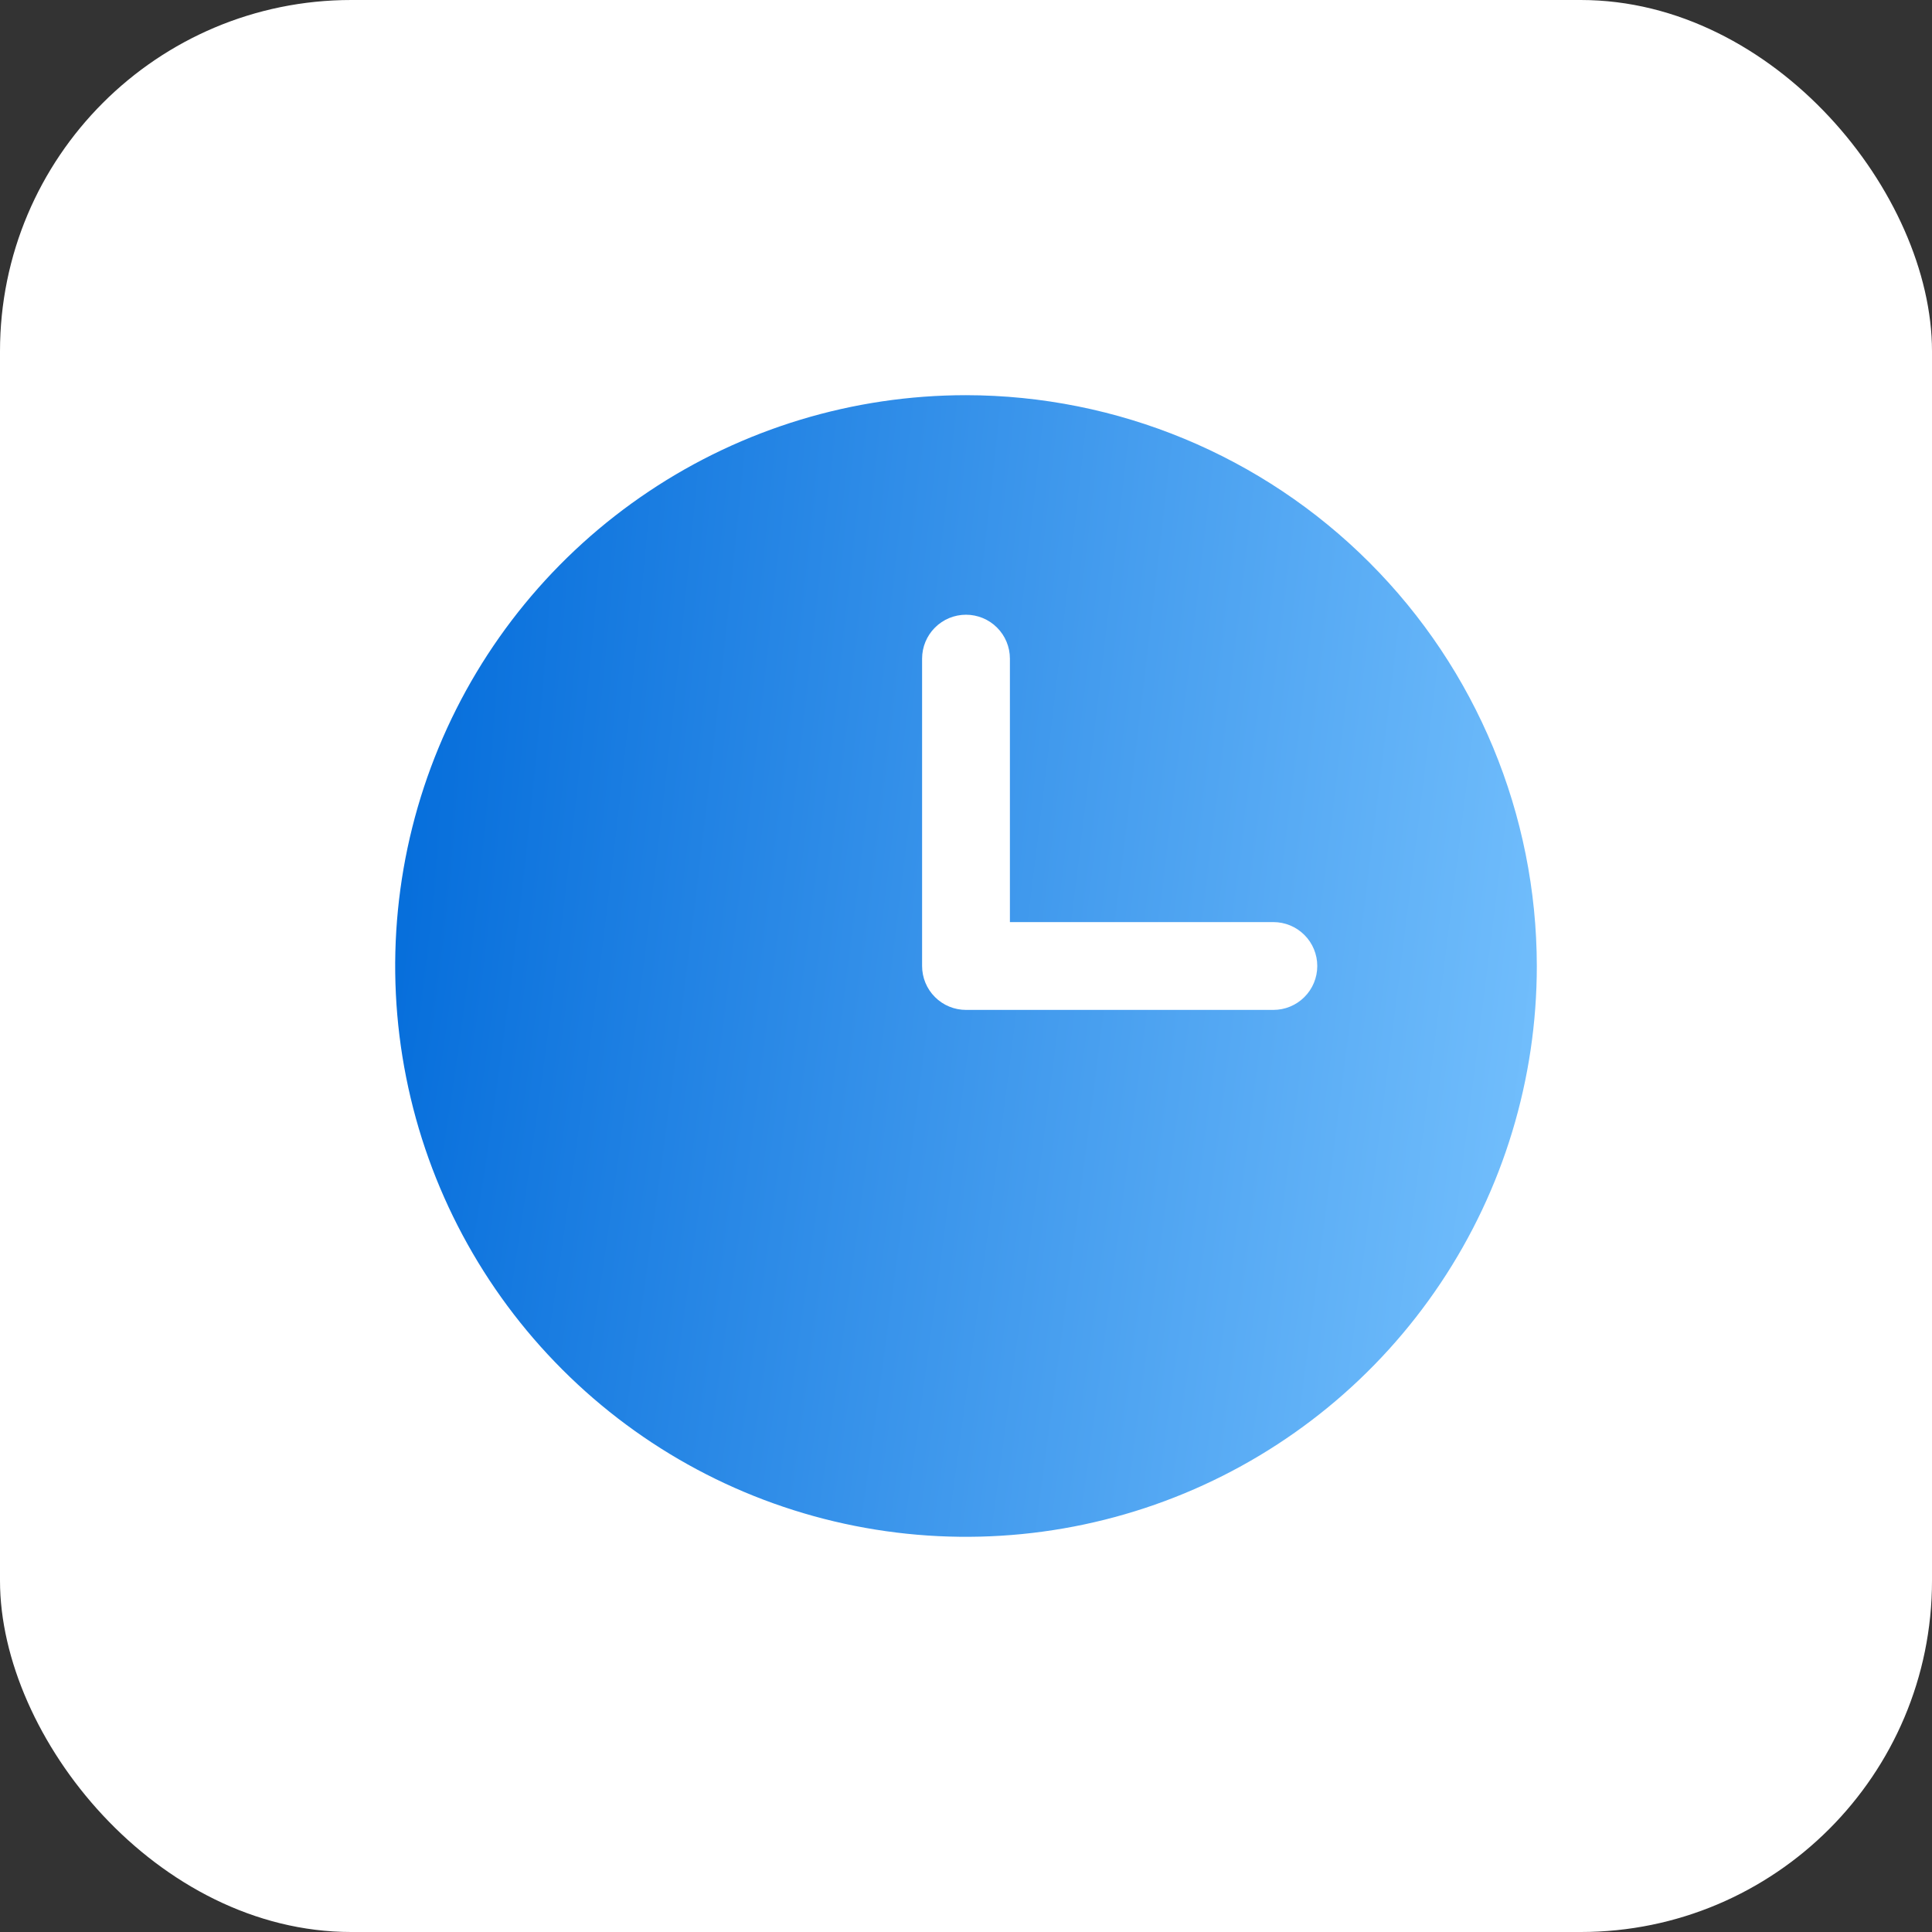
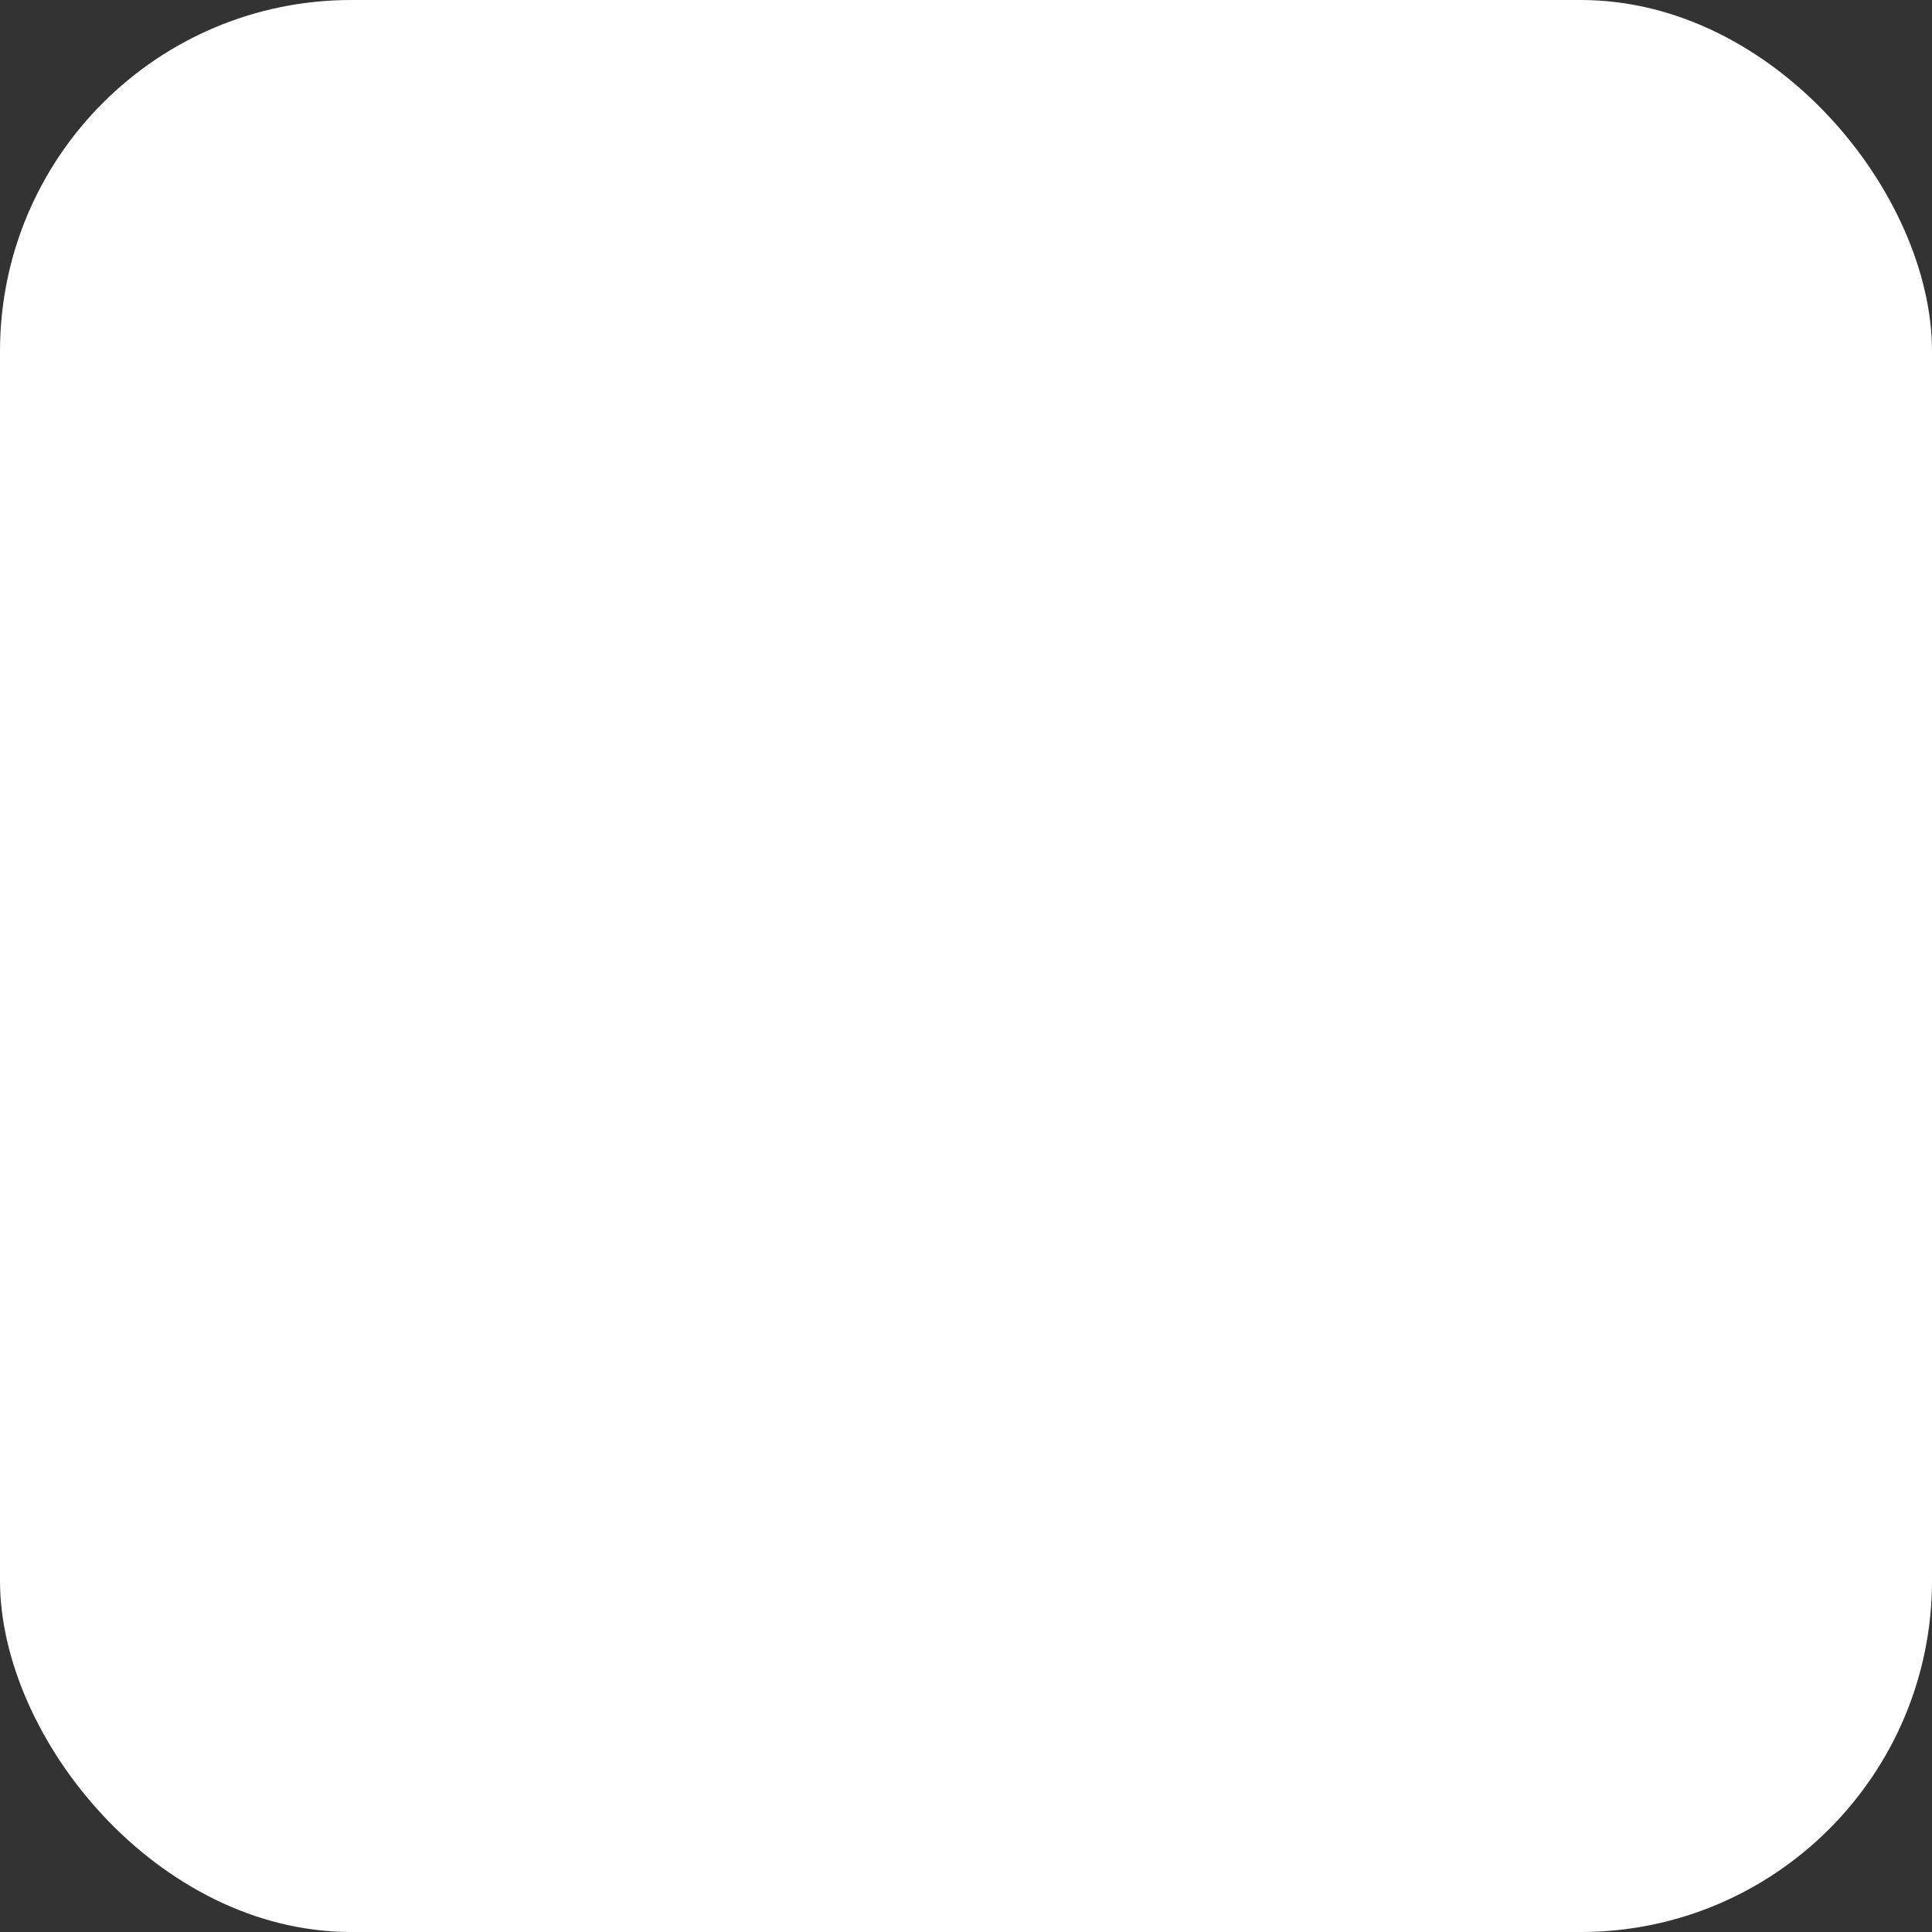
<svg xmlns="http://www.w3.org/2000/svg" width="44" height="44" viewBox="0 0 44 44" fill="none">
  <rect x="0" y="0" width="44" height="44" fill="#333333" stroke="none" />
  <rect width="44" height="44" rx="8" fill="white" />
-   <path d="M22 9C19.429 9 16.915 9.762 14.778 11.191C12.64 12.619 10.973 14.65 9.99 17.025C9.006 19.401 8.748 22.014 9.25 24.536C9.751 27.058 10.989 29.374 12.808 31.192C14.626 33.011 16.942 34.249 19.464 34.75C21.986 35.252 24.599 34.994 26.975 34.01C29.35 33.026 31.381 31.36 32.809 29.222C34.238 27.085 35 24.571 35 22C34.996 18.553 33.626 15.249 31.188 12.812C28.751 10.374 25.447 9.004 22 9ZM29 23H22C21.735 23 21.48 22.895 21.293 22.707C21.105 22.52 21 22.265 21 22V15C21 14.735 21.105 14.48 21.293 14.293C21.48 14.105 21.735 14 22 14C22.265 14 22.52 14.105 22.707 14.293C22.895 14.48 23 14.735 23 15V21H29C29.265 21 29.52 21.105 29.707 21.293C29.895 21.48 30 21.735 30 22C30 22.265 29.895 22.52 29.707 22.707C29.52 22.895 29.265 23 29 23Z" fill="url(#paint0_radial_527_11701)" />
  <defs>
    <radialGradient id="paint0_radial_527_11701" cx="0" cy="0" r="1" gradientTransform="matrix(28.524 0 -24.882 212.444 9 22.021)" gradientUnits="userSpaceOnUse">
      <stop stop-color="#066EDB" />
      <stop offset="1" stop-color="#7BC5FF" />
    </radialGradient>
  </defs>
</svg>